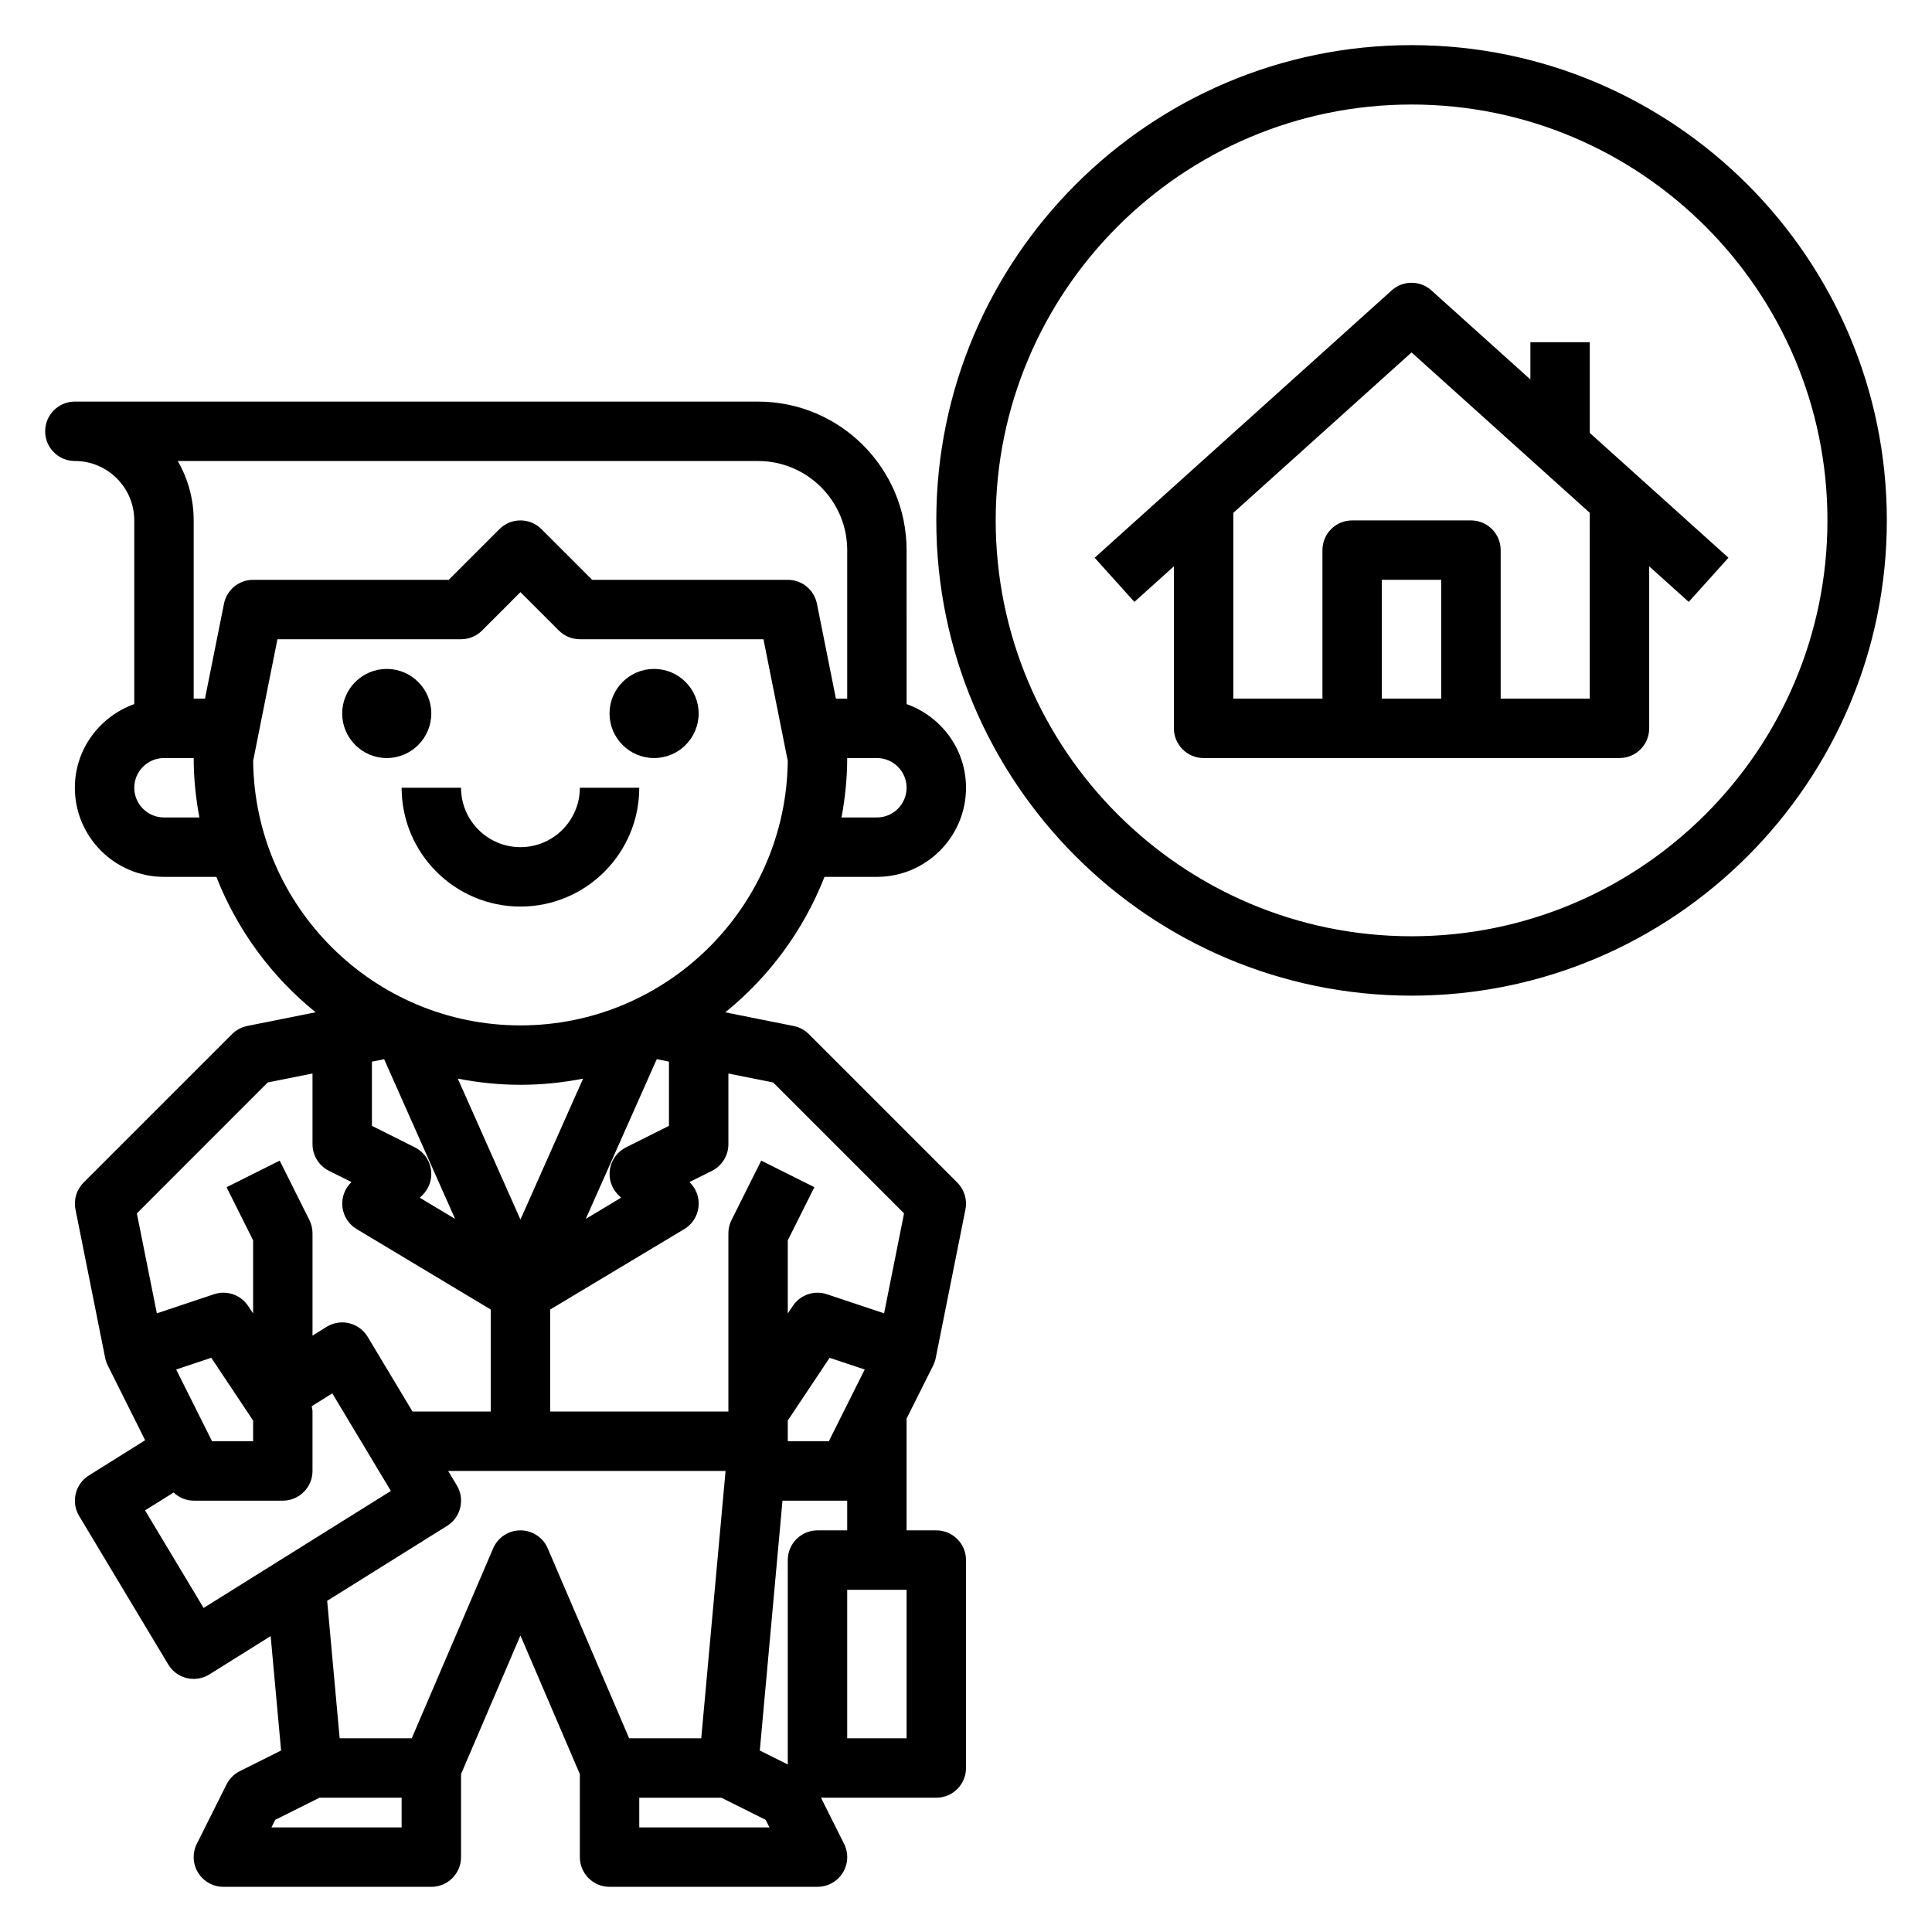
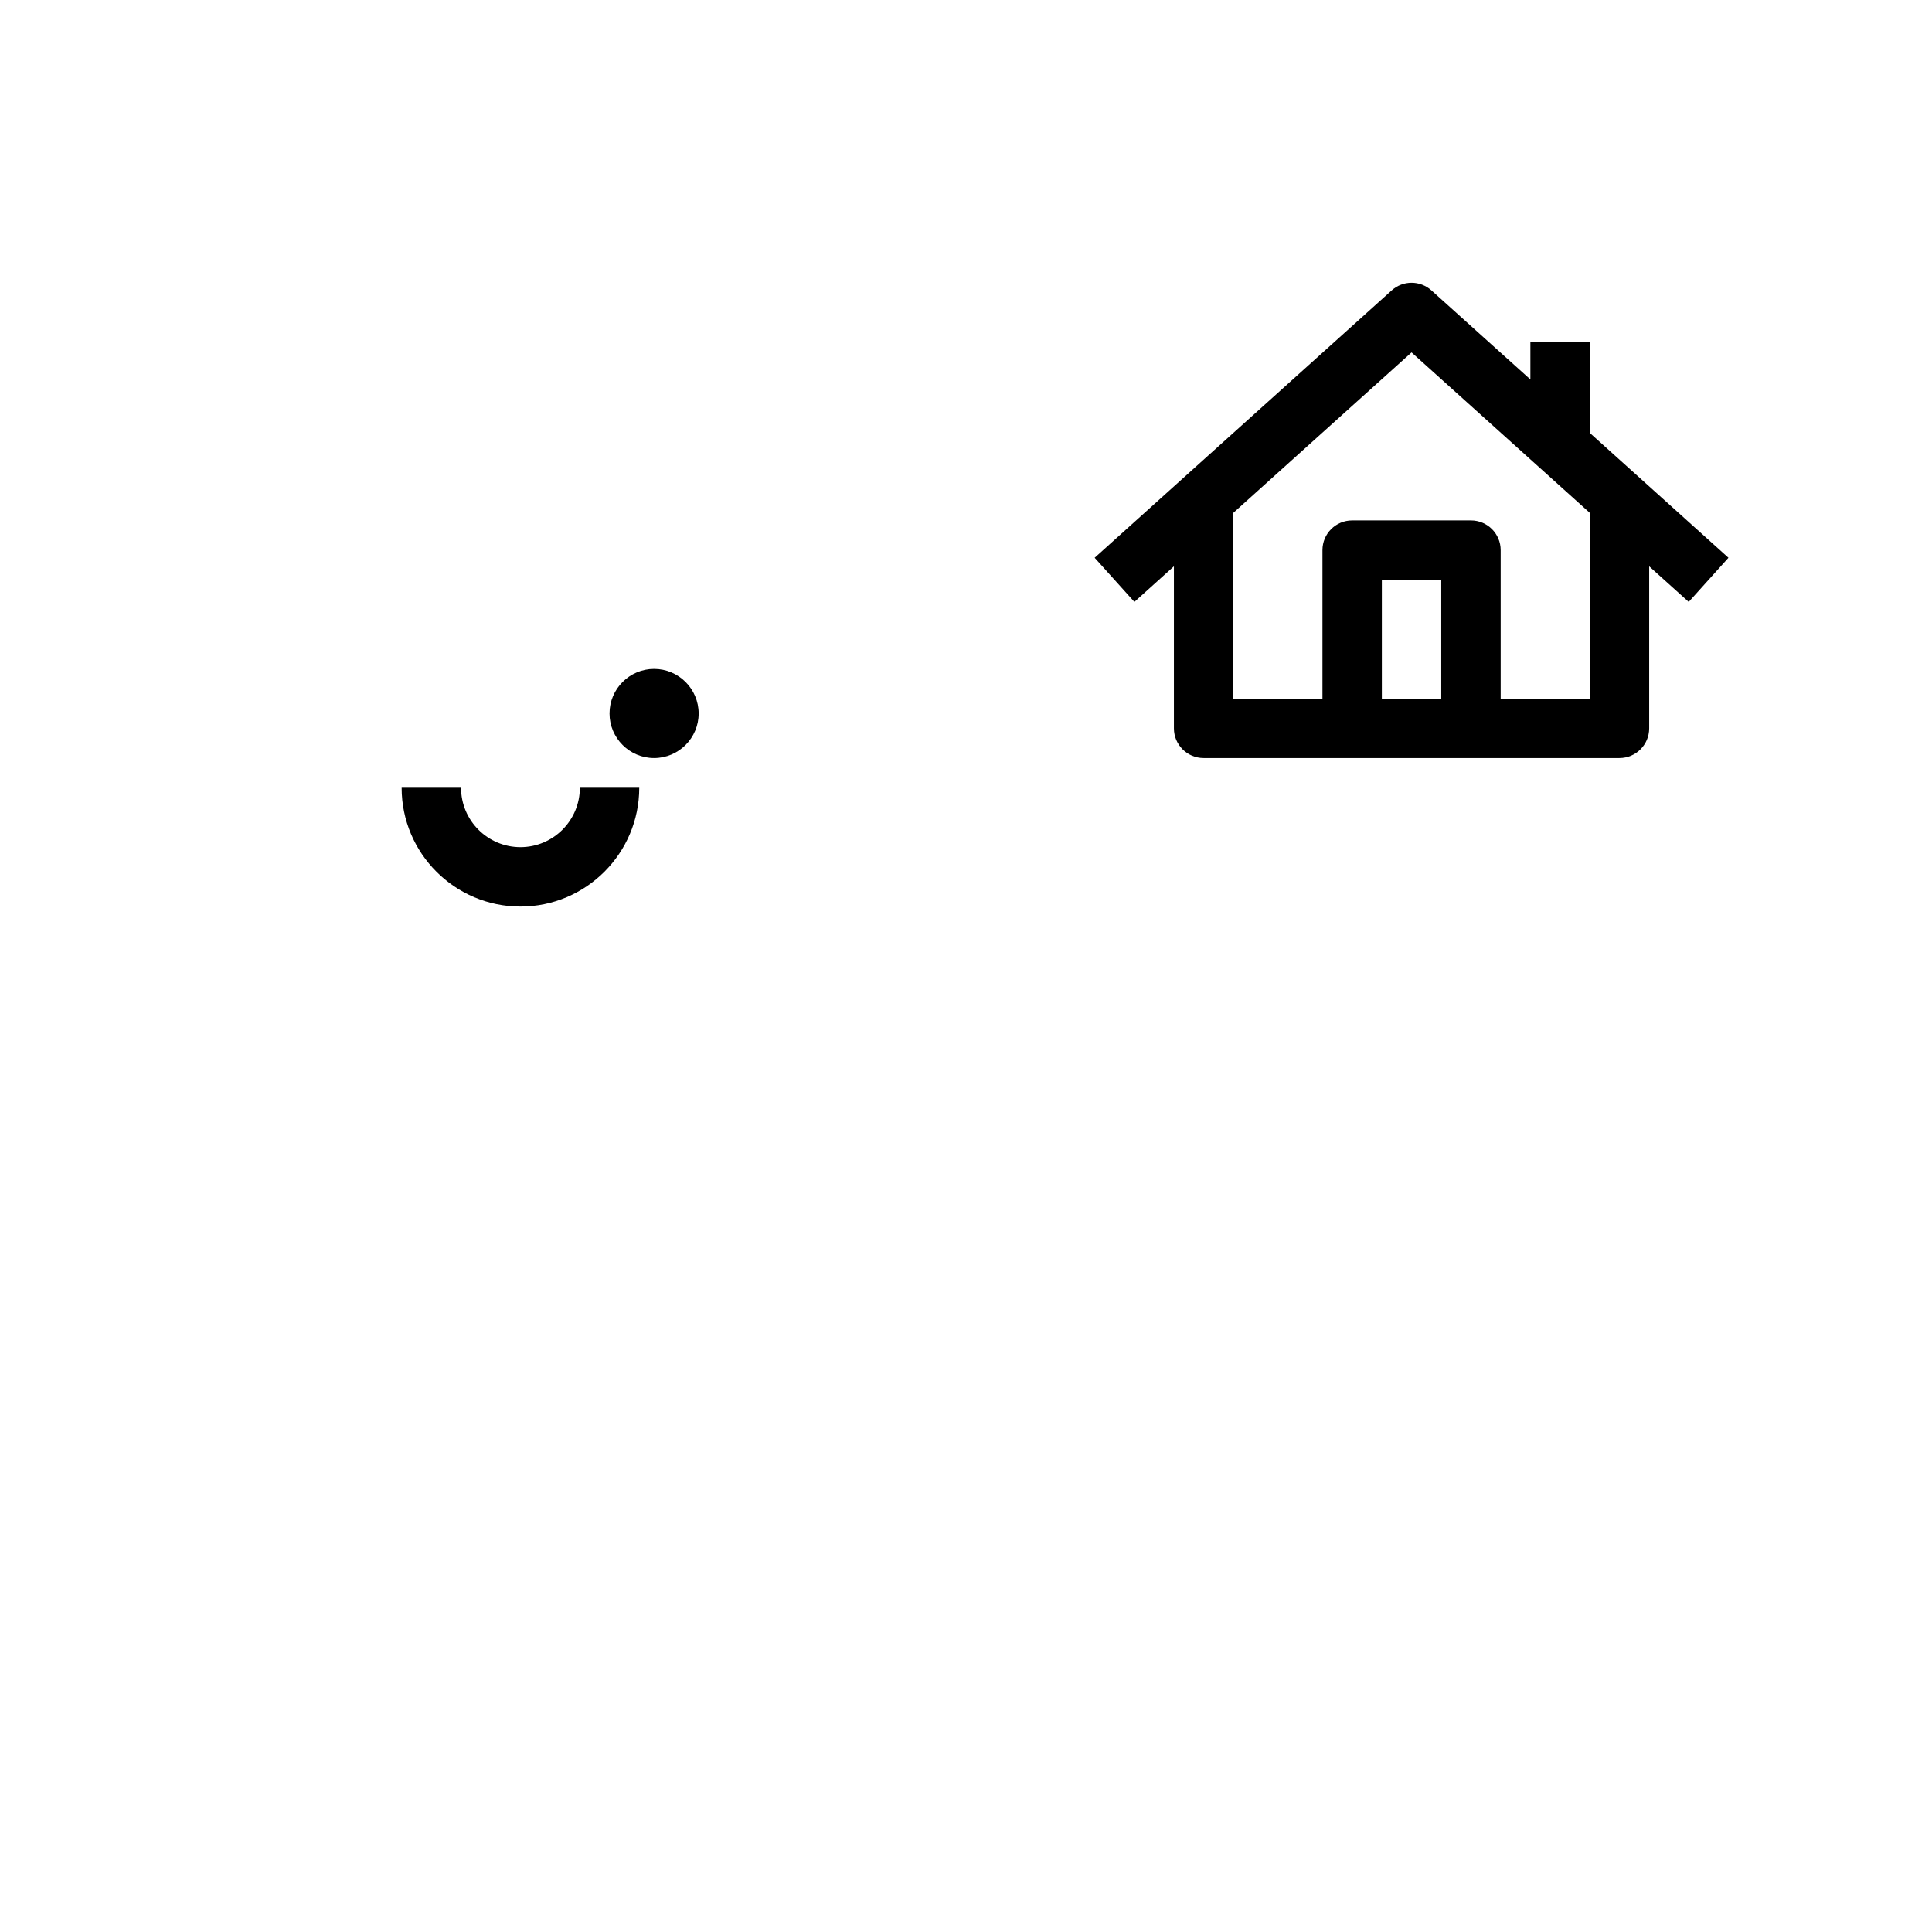
<svg xmlns="http://www.w3.org/2000/svg" fill="#000000" width="800px" height="800px" version="1.1" viewBox="144 144 512 512">
  <g>
-     <path d="m362.5 376.38h13.887c13.02 0 23.617-10.598 23.617-23.617 0-10.25-6.606-18.91-15.742-22.168l-0.004-40.809c0-21.703-17.656-39.359-39.359-39.359h-181.06c-4.352 0-7.871 3.527-7.871 7.871s3.519 7.871 7.871 7.871c8.684 0 15.742 7.062 15.742 15.742v48.68c-9.137 3.266-15.742 11.922-15.742 22.172 0 13.02 10.598 23.617 23.617 23.617h13.887c5.551 14.145 14.664 26.496 26.309 35.887l-18.121 3.621c-1.52 0.309-2.922 1.055-4.023 2.148l-39.359 39.359c-1.859 1.859-2.668 4.527-2.148 7.109l7.871 39.359c0.141 0.684 0.363 1.348 0.676 1.977l9.918 19.836-14.922 9.34c-3.637 2.273-4.777 7.047-2.574 10.73l23.617 39.359c1.086 1.812 2.852 3.109 4.914 3.606 0.602 0.141 1.215 0.211 1.828 0.211 1.465 0 2.914-0.41 4.172-1.195l16.23-10.141 2.762 30.316-10.941 5.473c-1.52 0.762-2.762 2-3.519 3.519l-7.871 15.742c-1.219 2.441-1.094 5.336 0.348 7.66 1.434 2.312 3.961 3.731 6.695 3.731h55.105c4.352 0 7.871-3.527 7.871-7.871v-22.004l15.742-36.738 15.742 36.738 0.004 22.004c0 4.344 3.519 7.871 7.871 7.871h55.105c2.731 0 5.258-1.418 6.699-3.731 1.441-2.32 1.566-5.219 0.348-7.66l-6.121-12.227h30.559c4.352 0 7.871-3.527 7.871-7.871v-55.105c0-4.344-3.519-7.871-7.871-7.871h-7.871v-29.629l7.047-14.082c0.316-0.629 0.535-1.289 0.676-1.977l7.871-39.359c0.512-2.582-0.293-5.25-2.148-7.109l-39.359-39.359c-1.102-1.102-2.496-1.852-4.023-2.148l-18.121-3.621c11.637-9.402 20.75-21.754 26.301-35.898zm13.887-15.746h-9.375c0.945-5.113 1.504-10.359 1.504-15.742h7.871c4.344 0 7.871 3.535 7.871 7.871 0 4.34-3.527 7.871-7.871 7.871zm-188.93 0c-4.344 0-7.871-3.535-7.871-7.871s3.527-7.871 7.871-7.871h7.871c0 5.383 0.559 10.629 1.504 15.742zm15.902-56.645-5.039 25.156h-2.992v-47.23c0-5.731-1.535-11.109-4.227-15.742h153.8c13.02 0 23.617 10.598 23.617 23.617v39.359h-2.992l-5.031-25.16c-0.738-3.684-3.969-6.328-7.723-6.328h-51.844l-13.438-13.438c-3.078-3.078-8.055-3.078-11.133 0l-13.438 13.438h-51.844c-3.754 0-6.984 2.644-7.715 6.328zm7.723 41.664 6.438-32.25h48.66c2.094 0 4.094-0.828 5.566-2.305l10.176-10.18 10.18 10.18c1.473 1.477 3.469 2.305 5.566 2.305h48.656l6.438 32.25c-0.41 38.715-32.023 70.086-70.84 70.086-38.816 0-70.43-31.371-70.84-70.086zm96.762 115.01 0.746 0.738-9.352 5.613 18.812-42.328 3.231 0.656v17.02l-11.391 5.699c-2.258 1.133-3.84 3.281-4.25 5.777-0.41 2.496 0.41 5.039 2.203 6.824zm-25.922 6.535-16.602-37.352c5.375 1.051 10.918 1.637 16.602 1.637 5.684 0 11.227-0.582 16.602-1.637zm-23.719-13.359c-0.41-2.496-1.992-4.644-4.25-5.777l-11.391-5.699v-17.02l3.234-0.645 18.812 42.328-9.352-5.613 0.746-0.738c1.789-1.797 2.609-4.34 2.199-6.836zm-43.25-22.98 11.863-2.367v18.734c0 2.984 1.684 5.707 4.352 7.047l5.977 2.984-0.148 0.148c-1.715 1.715-2.543 4.117-2.242 6.527 0.293 2.41 1.684 4.543 3.762 5.785l35.535 21.324v27.031h-20.734l-11.879-19.797c-1.086-1.812-2.859-3.109-4.914-3.606-2.047-0.496-4.219-0.148-6.016 0.977l-3.691 2.312v-27.117c0-1.219-0.285-2.434-0.828-3.519l-7.871-15.742-14.082 7.047 7.039 14.07v19.375l-1.324-1.984c-1.977-2.961-5.684-4.234-9.035-3.102l-15.152 5.055-5.297-26.48zm-24.27 76.07 9.305-3.102 11.086 16.633v5.484h-10.879zm7.277 63.195-15.523-25.859 7.574-4.731c1.43 1.336 3.297 2.156 5.316 2.156h23.617c4.352 0 7.871-3.527 7.871-7.871v-15.742c0-0.48-0.125-0.945-0.211-1.41l5.457-3.41 15.523 25.859zm17.977 58.16 1-2.008 11.738-5.867h21.758v7.871zm73.219-73.953c-1.234-2.894-4.086-4.769-7.234-4.769-3.148 0-6 1.875-7.234 4.769l-21.57 50.336h-19.105l-3.312-36.434 31.789-19.867c3.637-2.273 4.777-7.047 2.574-10.73l-2.301-3.816h73.516l-6.445 70.848h-19.105zm24.254 73.953v-7.871h21.758l11.738 5.863 1 2.008zm50.238-102.34h-10.879v-5.488l11.082-16.625 9.305 3.102zm20.609 78.723h-15.742v-39.359h15.742zm-23.617-55.105c-4.352 0-7.871 3.527-7.871 7.871v54.176l-7.414-3.707 6.012-66.211h17.148v7.871zm22.941-84-5.289 26.48-15.152-5.055c-3.379-1.133-7.07 0.148-9.035 3.102l-1.336 1.984v-19.375l7.047-14.082-14.082-7.047-7.871 15.742c-0.555 1.098-0.836 2.309-0.836 3.531v47.23h-47.23v-27.031l35.543-21.324c2.078-1.242 3.465-3.387 3.762-5.785 0.301-2.41-0.527-4.809-2.242-6.527l-0.148-0.148 5.977-2.984c2.652-1.34 4.34-4.062 4.34-7.047v-18.734l11.863 2.371z" />
-     <path d="m246.49 344.89c6.512 0 11.809-5.297 11.809-11.809 0-6.512-5.297-11.809-11.809-11.809-6.508 0-11.805 5.297-11.805 11.809 0 6.512 5.297 11.809 11.805 11.809z" />
    <path d="m317.34 344.89c6.512 0 11.809-5.297 11.809-11.809-0.004-6.512-5.301-11.809-11.809-11.809-6.512 0-11.809 5.297-11.809 11.809 0 6.512 5.297 11.809 11.809 11.809z" />
    <path d="m281.92 384.25c17.367 0 31.488-14.121 31.488-31.488h-15.742c0 8.684-7.062 15.742-15.742 15.742-8.684 0-15.742-7.062-15.742-15.742h-15.742c-0.008 17.367 14.113 31.488 31.48 31.488z" />
-     <path d="m518.08 155.96c-69.445 0-125.95 56.504-125.95 125.95 0 69.445 56.504 125.95 125.95 125.95 69.445 0 125.95-56.504 125.95-125.95 0-69.445-56.504-125.95-125.95-125.95zm0 236.16c-60.773 0-110.21-49.438-110.21-110.21 0-60.773 49.438-110.21 110.21-110.21 60.773 0 110.21 49.438 110.21 110.21 0.004 60.773-49.434 110.21-110.21 110.21z" />
    <path d="m565.31 258.73v-24.047h-15.742v9.879l-26.223-23.602c-3-2.699-7.535-2.699-10.531 0l-78.719 70.848 10.531 11.699 10.473-9.43v42.941c0 4.344 3.519 7.871 7.871 7.871h110.21c4.352 0 7.871-3.527 7.871-7.871v-42.941l10.477 9.43 10.531-11.699zm-39.363 70.414h-15.742v-31.488h15.742zm39.363 0h-23.617v-39.359c0-4.344-3.519-7.871-7.871-7.871h-31.488c-4.352 0-7.871 3.527-7.871 7.871v39.359h-23.617v-49.238l47.23-42.508 47.23 42.508z" />
  </g>
</svg>